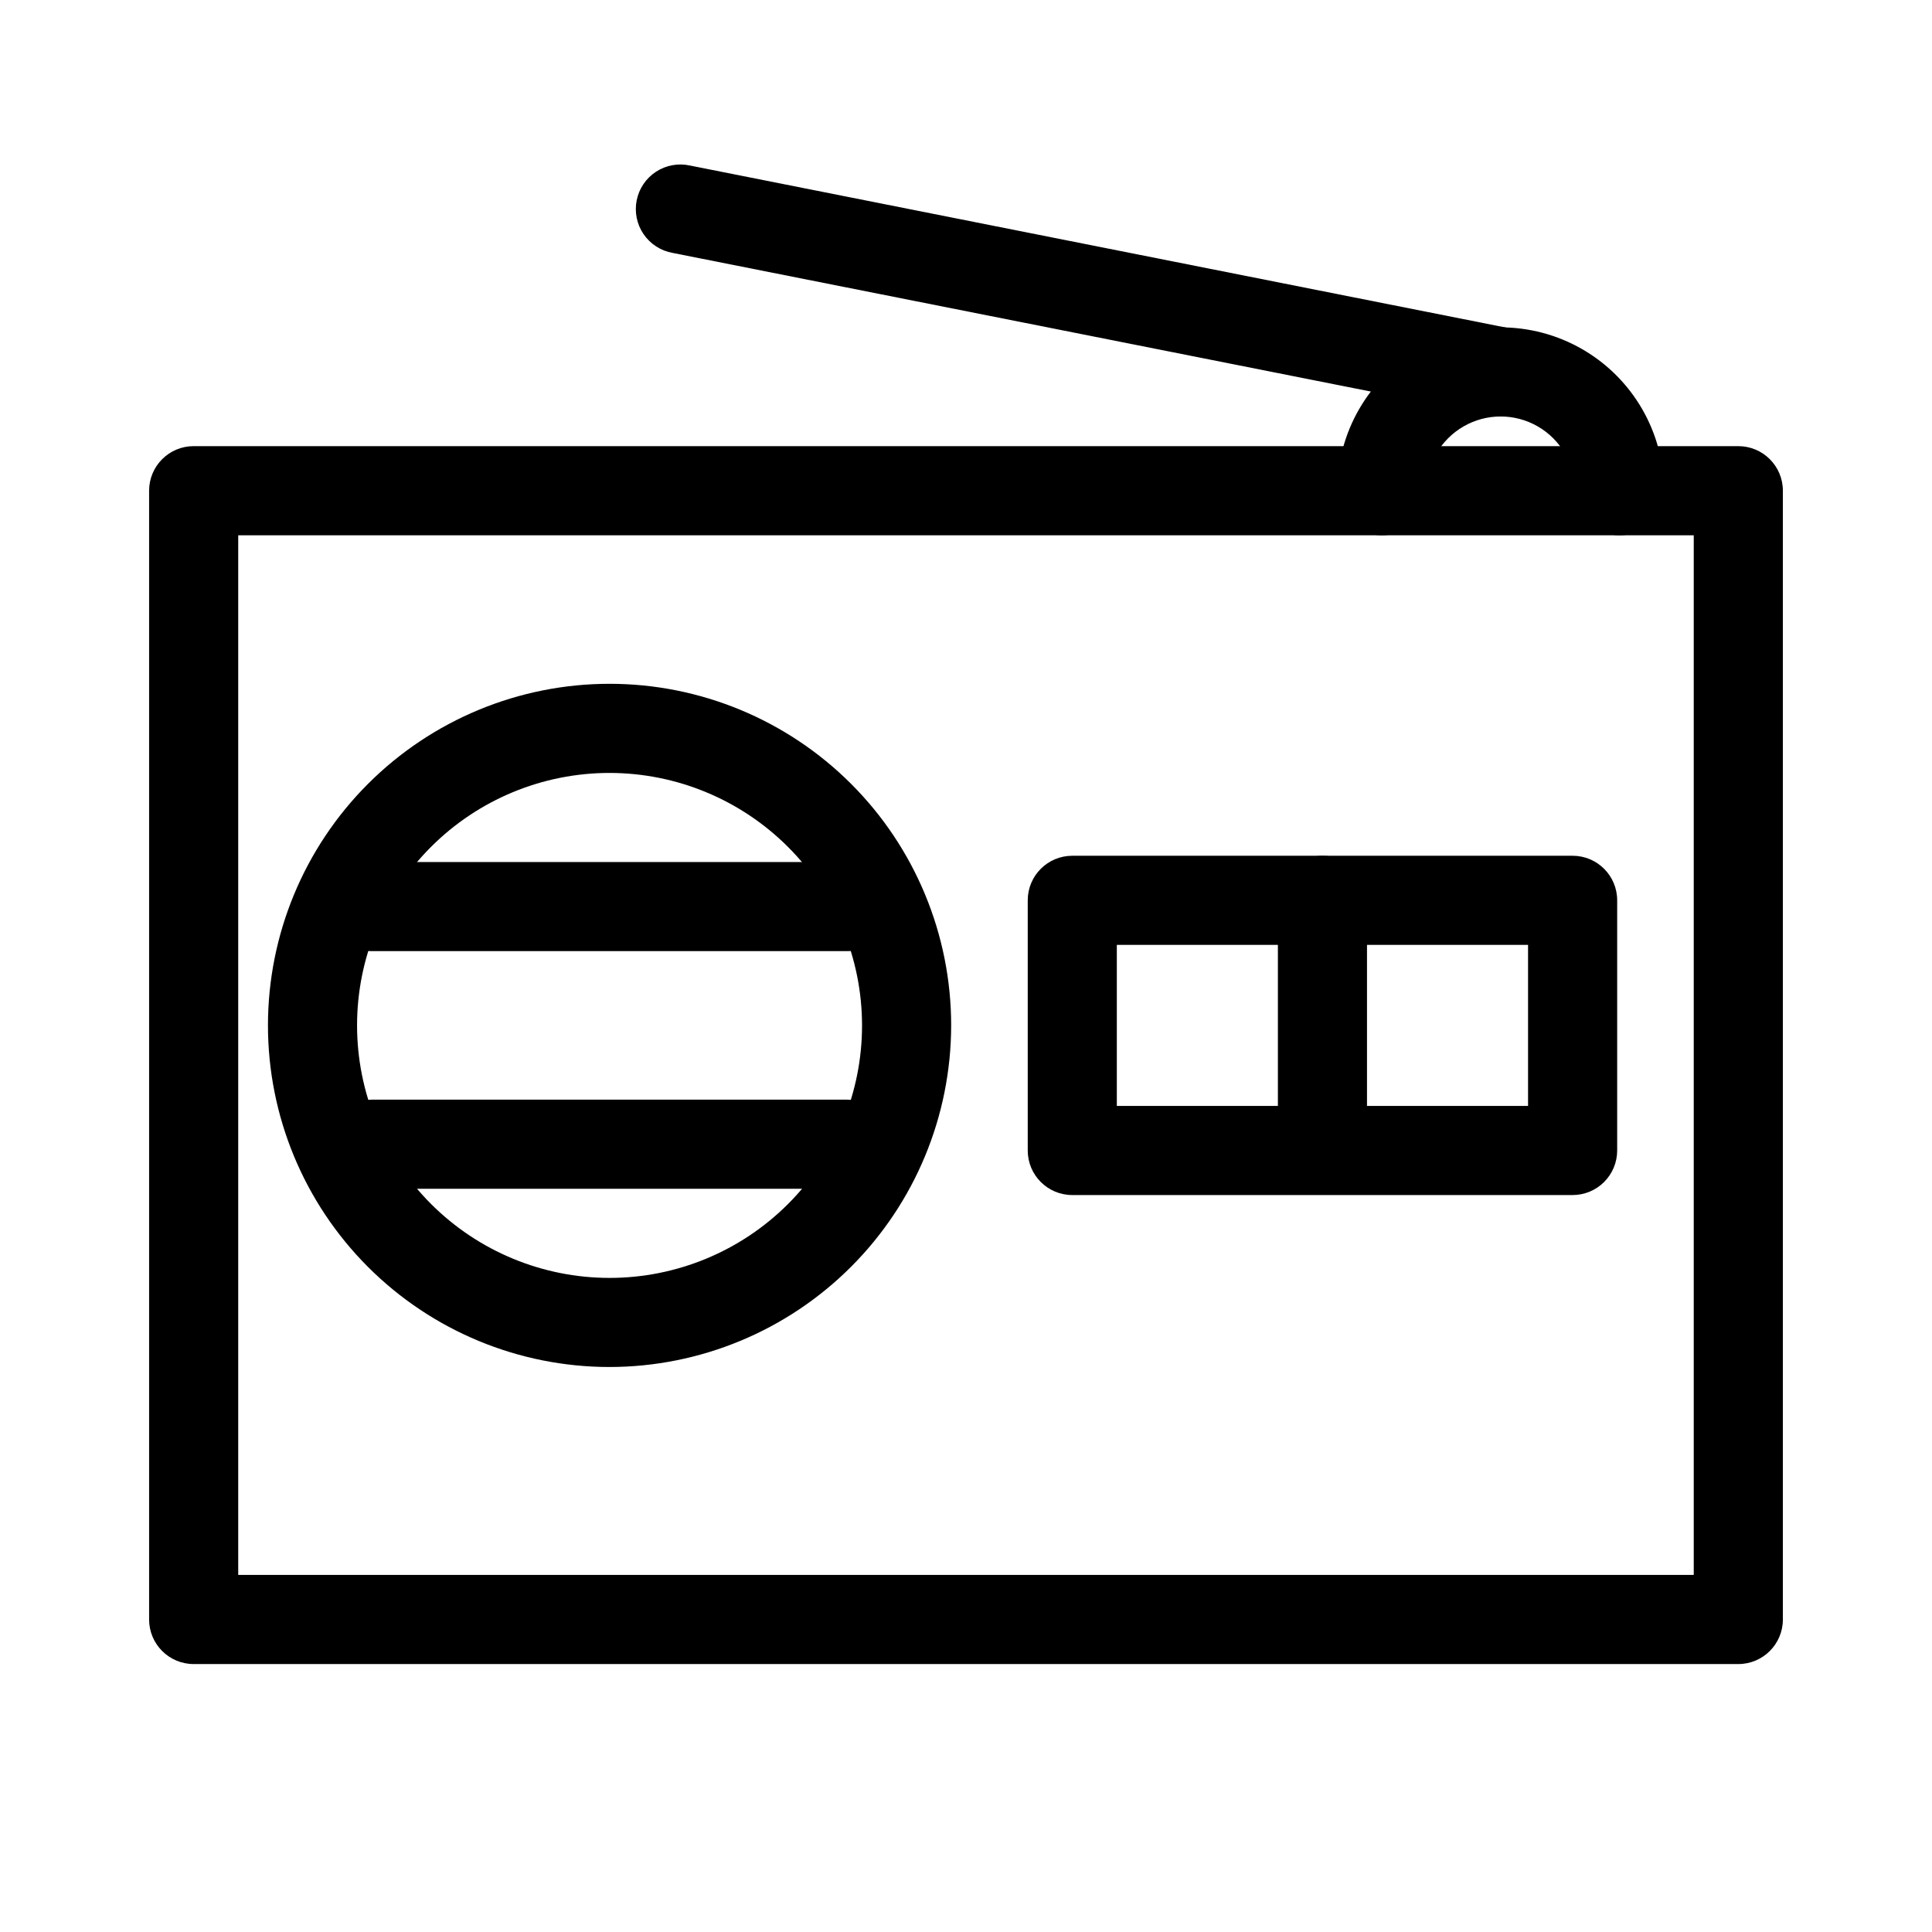
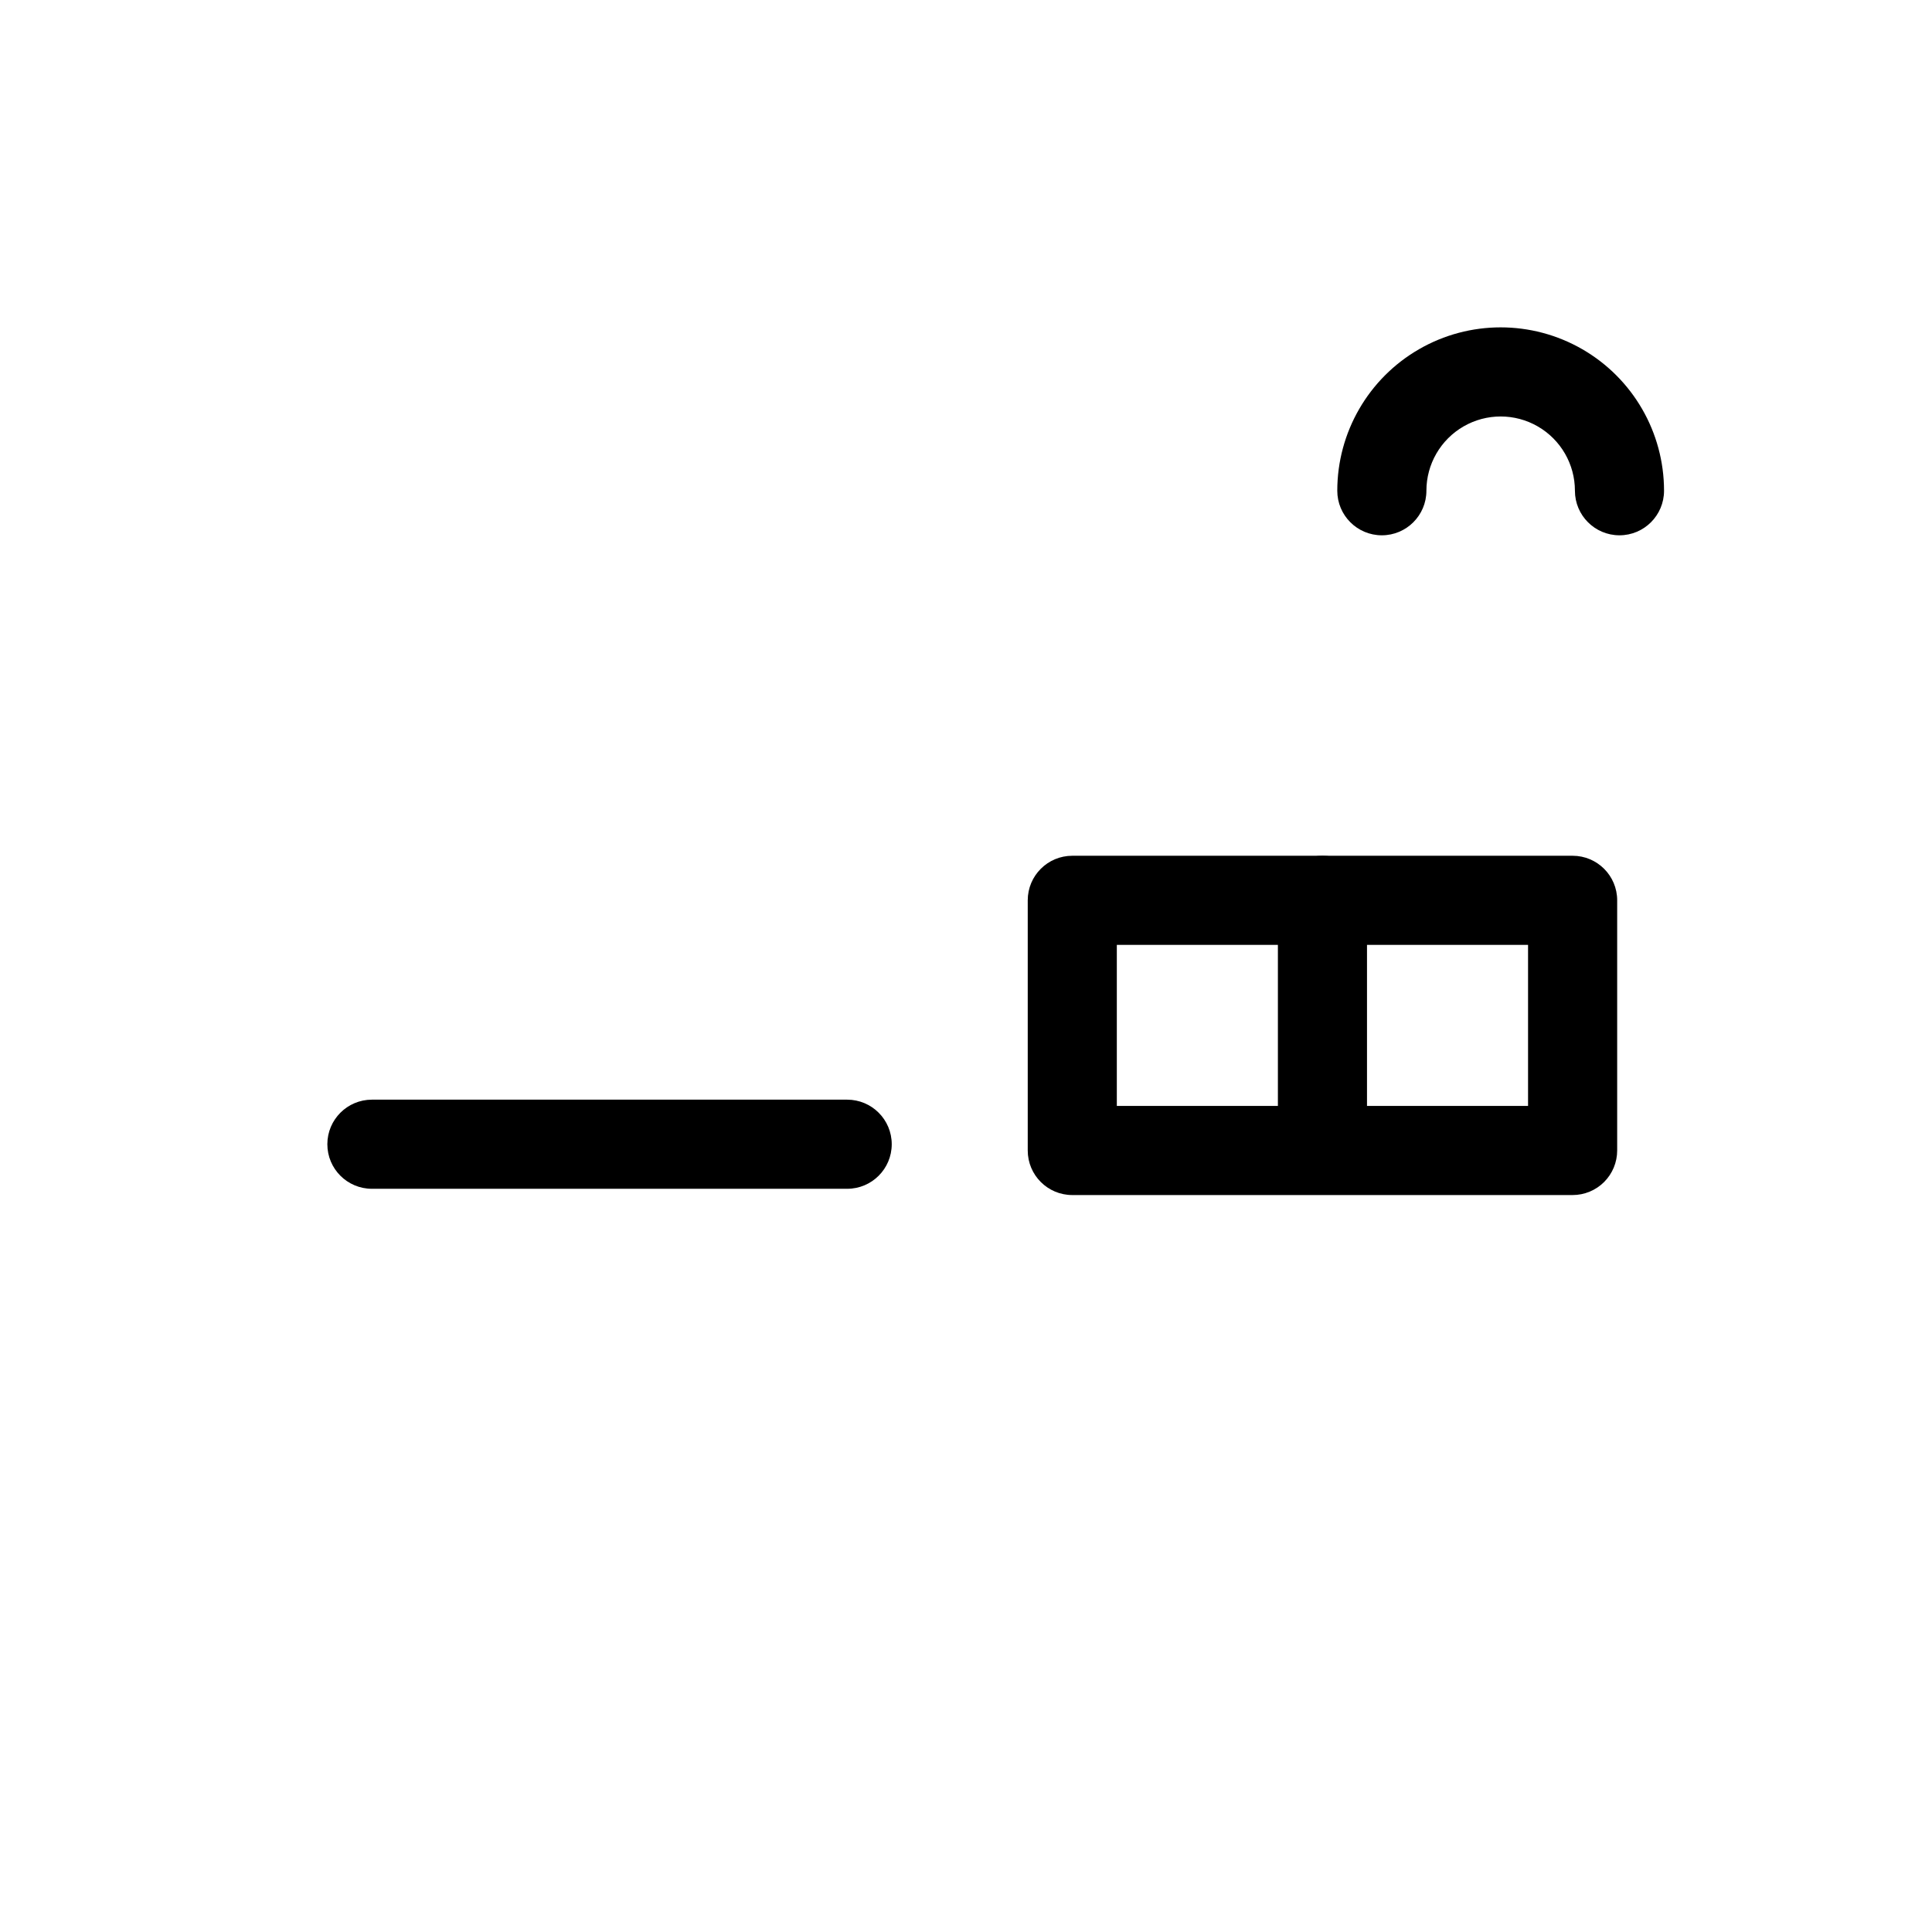
<svg xmlns="http://www.w3.org/2000/svg" fill="#000000" width="800px" height="800px" version="1.1" viewBox="144 144 512 512">
  <g>
-     <path d="m604.67 584.99h-409.35c-6.519 0-11.805-5.289-11.805-11.809v-299.14c0-6.523 5.285-11.809 11.805-11.809h409.35c6.519 0 11.809 5.285 11.809 11.809v299.14c0 6.519-5.289 11.809-11.809 11.809zm-397.54-23.617h385.73v-275.52h-385.73z" />
-     <path d="m305.54 506.27c-24.012 0-47.035-9.535-64.016-26.516-16.977-16.977-26.512-40-26.512-64.012 0-24.008 9.535-47.035 26.512-64.012 16.98-16.977 40.004-26.516 64.016-26.516 24.008 0 47.035 9.539 64.012 26.516 16.977 16.977 26.516 40.004 26.516 64.012-0.027 24.004-9.57 47.012-26.543 63.984-16.973 16.973-39.984 26.52-63.984 26.543zm0-157.44v0.004c-17.746 0-34.766 7.047-47.316 19.598-12.547 12.547-19.598 29.566-19.598 47.312 0 17.746 7.051 34.766 19.598 47.312 12.551 12.551 29.57 19.602 47.316 19.602s34.766-7.051 47.312-19.602c12.551-12.547 19.598-29.566 19.598-47.312-0.016-17.738-7.074-34.75-19.617-47.293-12.543-12.547-29.555-19.602-47.293-19.617z" />
    <path d="m494.46 450.11c-6.519 0-11.805-5.285-11.805-11.809v-55.703c0-6.523 5.285-11.809 11.805-11.809 6.523 0 11.809 5.285 11.809 11.809v55.703c0 6.523-5.285 11.809-11.809 11.809z" />
    <path d="m560.76 460.7h-132.59c-6.523 0-11.809-5.285-11.809-11.809v-66.297c0-6.523 5.285-11.809 11.809-11.809h132.59c6.519 0 11.809 5.285 11.809 11.809v66.297c0 3.133-1.246 6.137-3.461 8.352-2.215 2.215-5.219 3.457-8.352 3.457zm-120.79-23.617h108.98v-42.68h-108.98z" />
    <path d="m573.18 285.86c-6.523 0-11.809-5.289-11.809-11.809 0-7.031-3.75-13.527-9.84-17.043s-13.59-3.516-19.68 0c-6.09 3.516-9.84 10.012-9.84 17.043 0 6.519-5.289 11.809-11.809 11.809-6.523 0-11.809-5.289-11.809-11.809 0-15.469 8.254-29.762 21.648-37.496s29.898-7.734 43.297 0c13.395 7.734 21.648 22.027 21.648 37.496 0 6.519-5.289 11.809-11.809 11.809z" />
-     <path d="m541.71 254.37c-0.781-0.004-1.559-0.078-2.324-0.23l-217.12-43.113c-3.129-0.547-5.906-2.336-7.703-4.961-1.797-2.621-2.457-5.859-1.836-8.977 0.621-3.117 2.473-5.852 5.137-7.586s5.914-2.324 9.016-1.629l217.12 43.113v-0.004c5.945 1.195 10.02 6.695 9.426 12.73-0.59 6.031-5.652 10.637-11.715 10.656z" />
    <path d="m368.51 459.04h-125.95c-6.523 0-11.809-5.285-11.809-11.809 0-6.519 5.285-11.809 11.809-11.809h125.95c6.519 0 11.809 5.289 11.809 11.809 0 6.523-5.289 11.809-11.809 11.809z" />
-     <path d="m368.51 396.06h-125.95c-6.523 0-11.809-5.285-11.809-11.809 0-6.519 5.285-11.809 11.809-11.809h125.95c6.519 0 11.809 5.289 11.809 11.809 0 6.523-5.289 11.809-11.809 11.809z" />
  </g>
</svg>